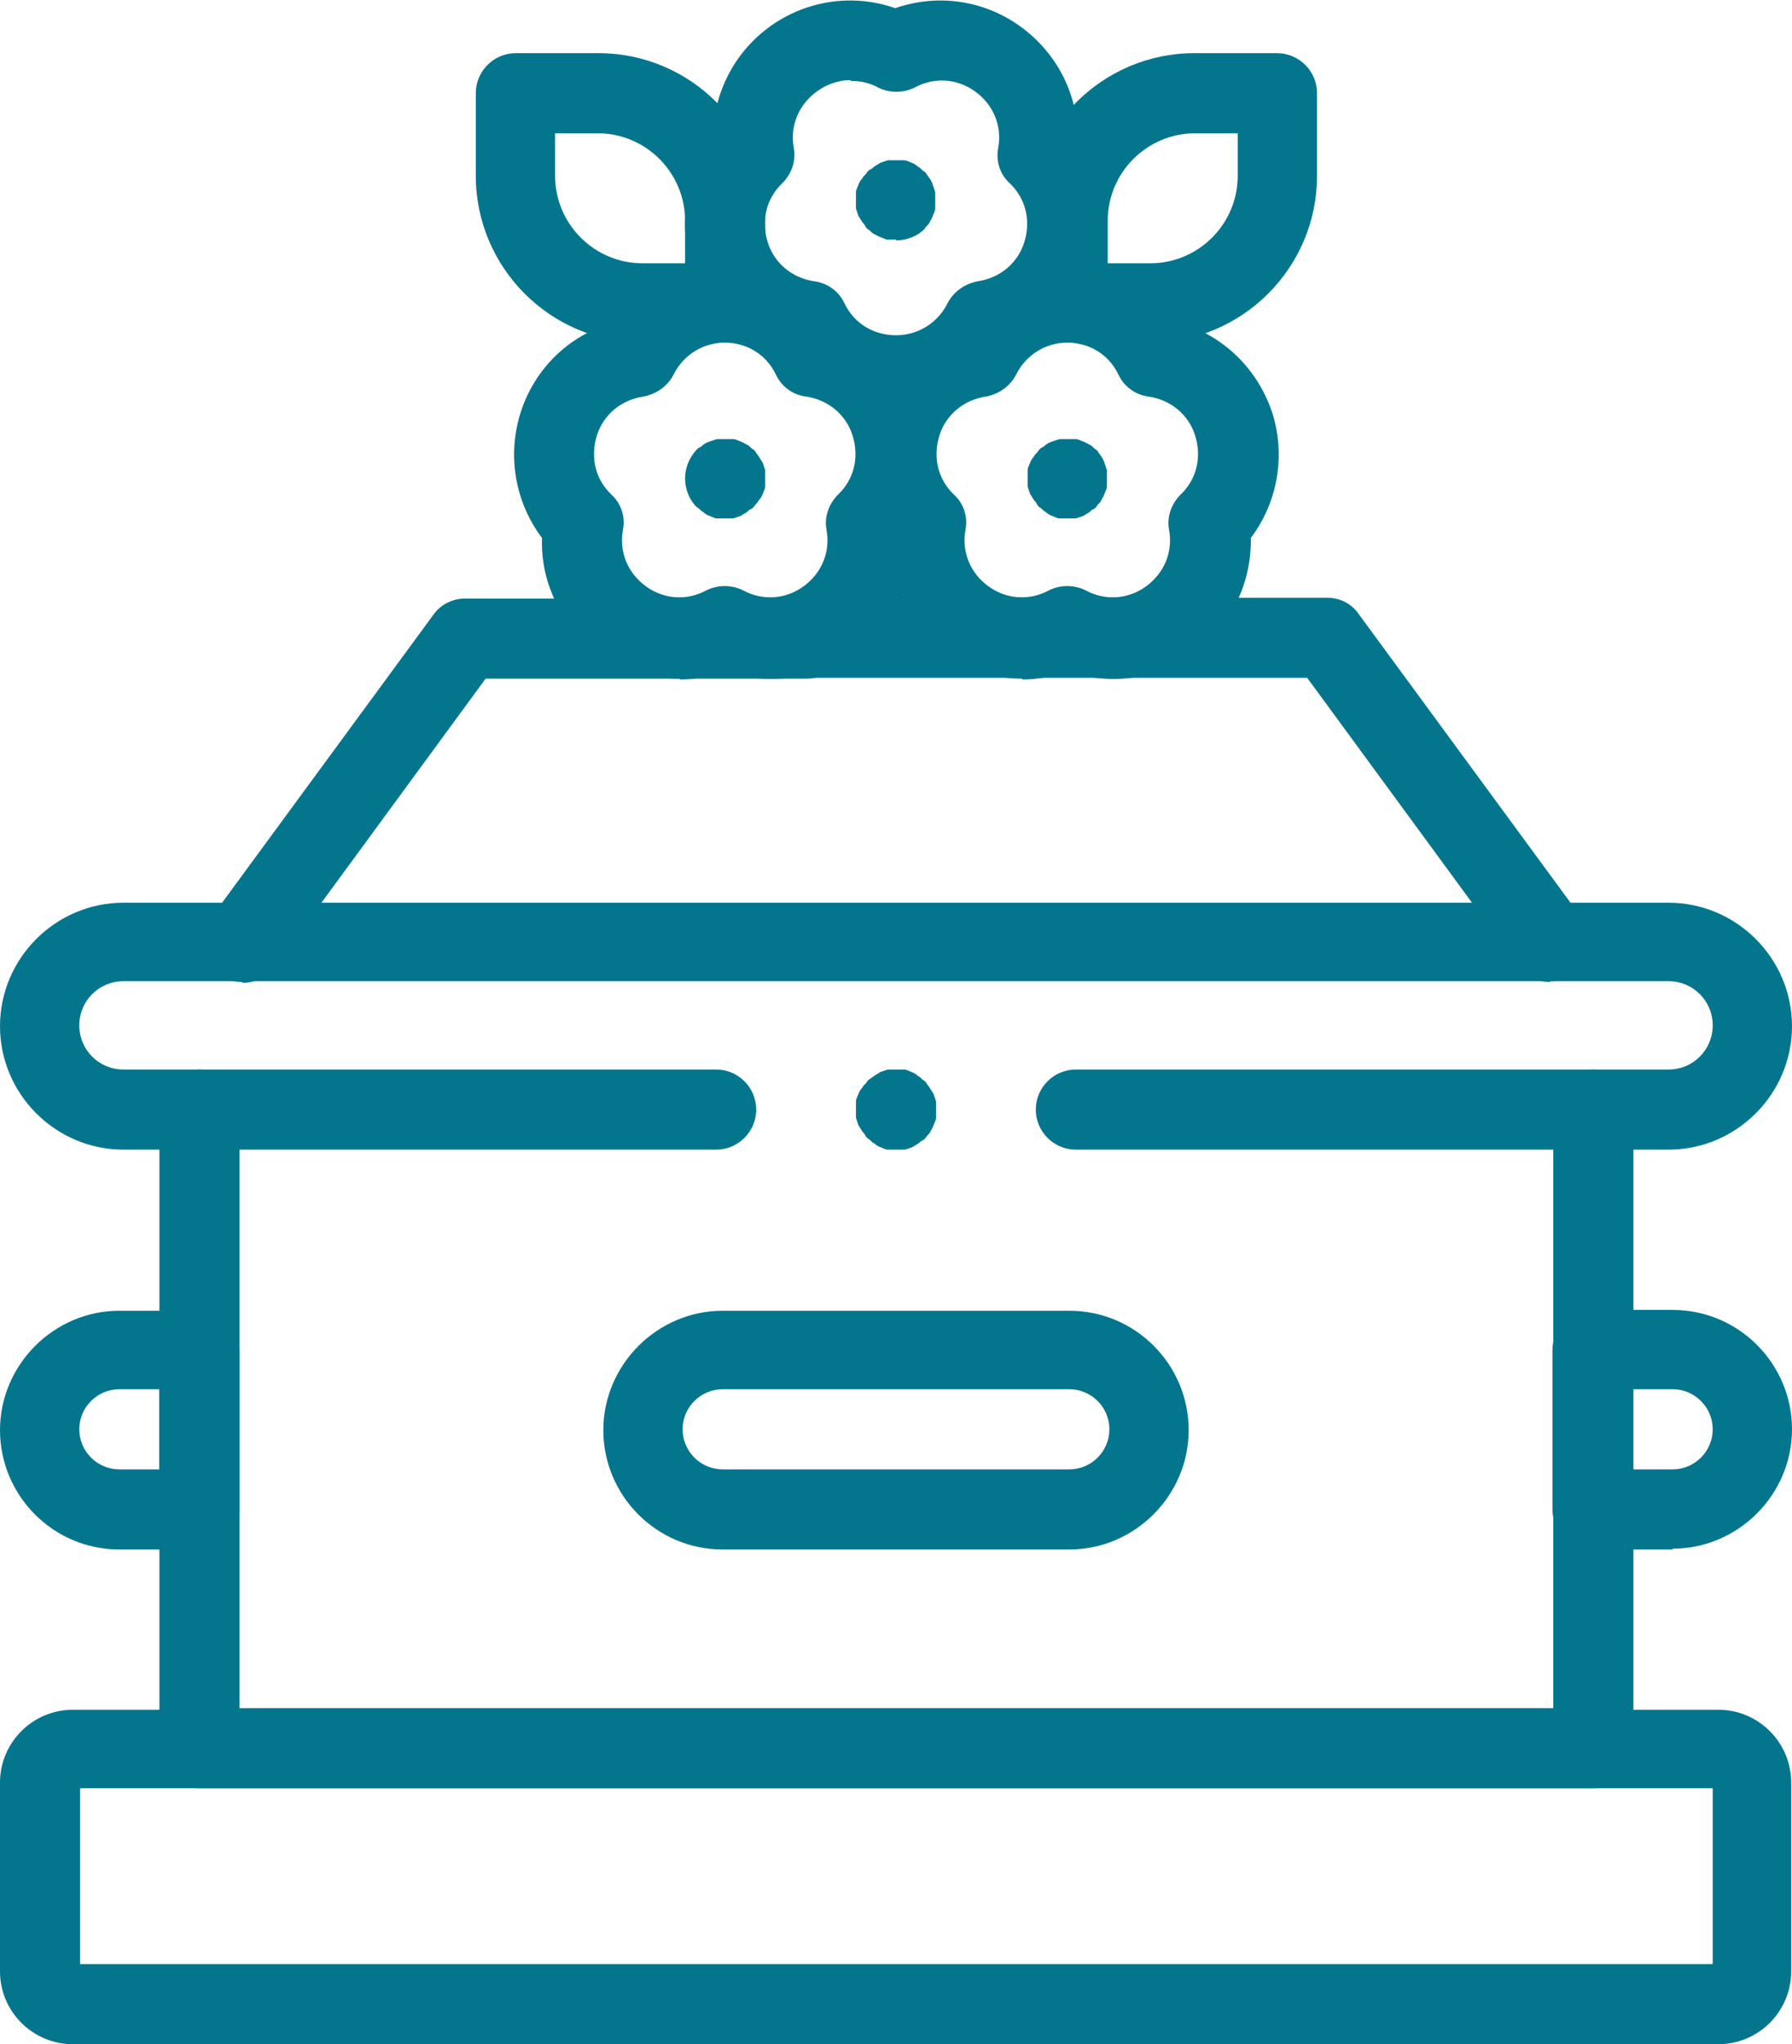
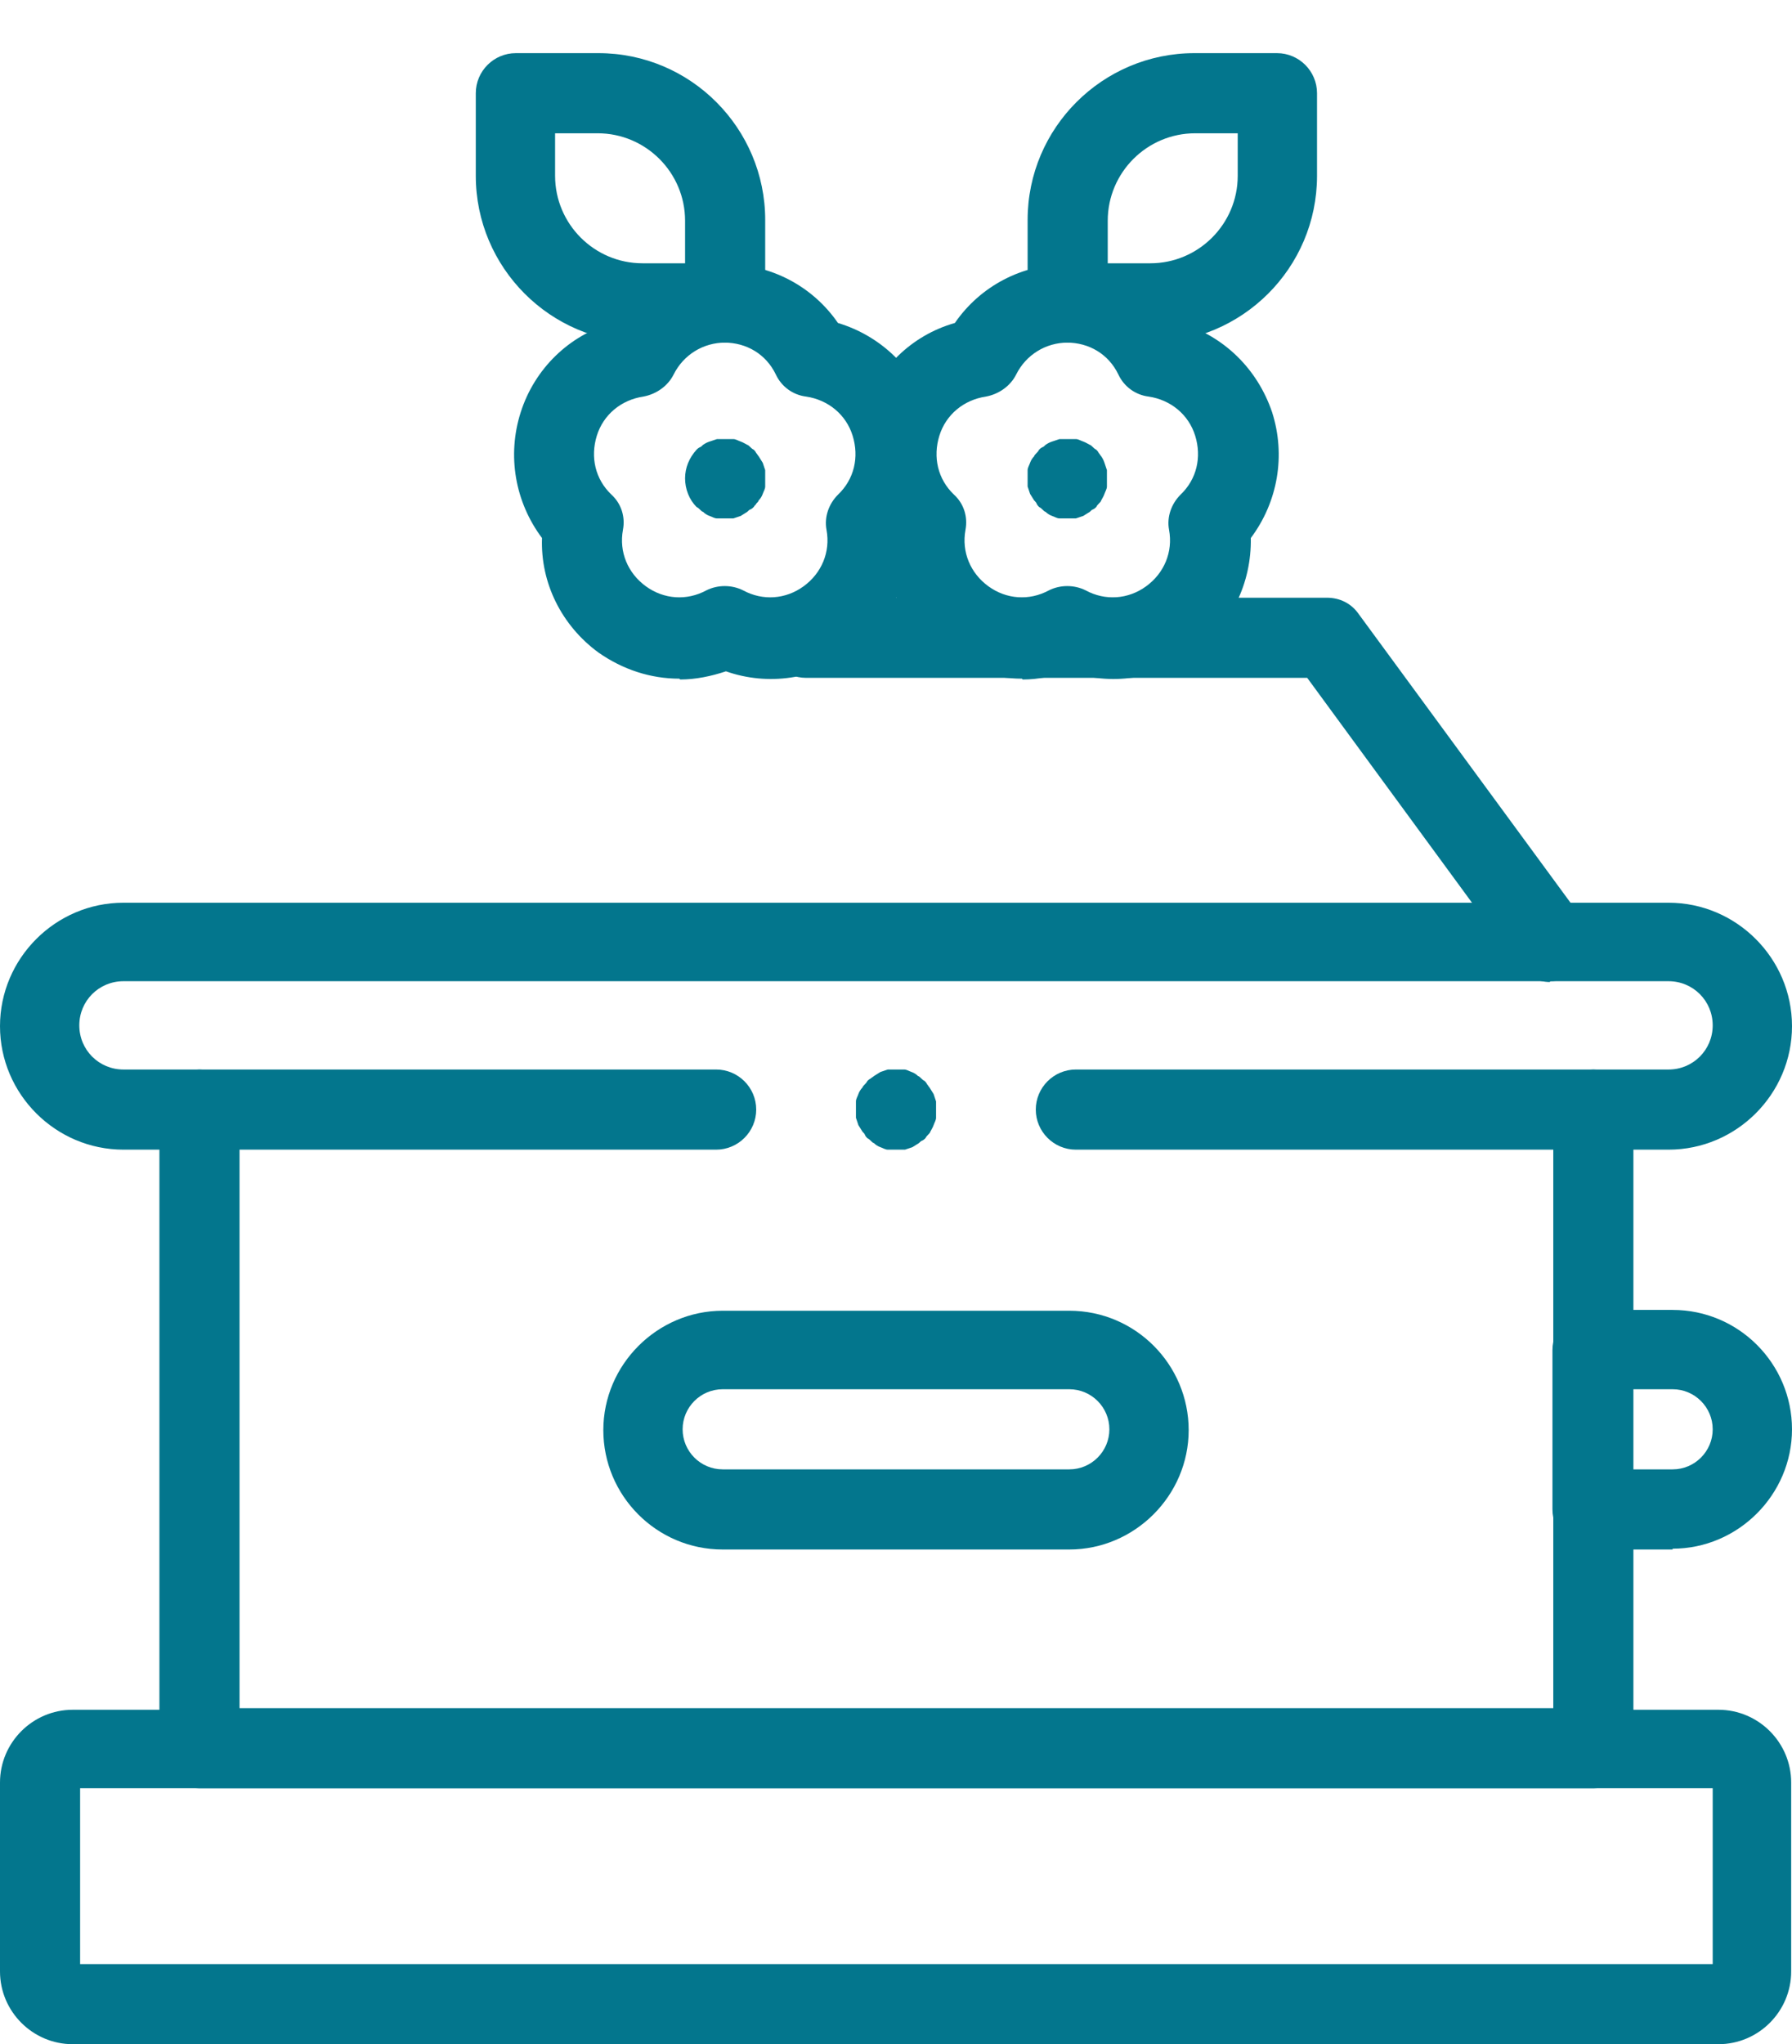
<svg xmlns="http://www.w3.org/2000/svg" version="1.1" viewBox="0 0 219.2 250">
  <defs>
    <style>
      .cls-1 {
        fill: #03768d;
      }
    </style>
  </defs>
  <g>
    <g id="Capa_1">
      <g id="g3282">
        <g id="g3284">
          <g id="g3286">
            <g id="g3292">
              <path class="cls-1" d="M125,83c-3.5,0-6.9-1.1-9.9-3.2-4.5-3.3-7.1-8.5-6.9-14-3.3-4.4-4.3-10.1-2.6-15.4,1.7-5.3,5.9-9.4,11.2-10.9,3.1-4.5,8.2-7.2,13.8-7.2,5.6,0,10.7,2.7,13.8,7.2,5.3,1.6,9.4,5.6,11.2,10.9,1.7,5.3.7,11-2.6,15.4.1,5.5-2.4,10.7-6.9,14-4.5,3.3-10.3,4.1-15.4,2.3-1.8.6-3.7,1-5.6,1ZM130.6,41.9c-2.7,0-5.1,1.5-6.3,3.9-.7,1.4-2.1,2.4-3.7,2.7-2.7.4-4.9,2.2-5.7,4.8-.8,2.6-.2,5.3,1.8,7.2,1.2,1.1,1.7,2.7,1.4,4.3-.5,2.7.6,5.3,2.8,6.9,2.2,1.6,5,1.8,7.4.5,1.4-.7,3.1-.7,4.5,0,2.4,1.3,5.2,1.1,7.4-.5,2.2-1.6,3.3-4.2,2.8-6.9-.3-1.6.3-3.2,1.4-4.3,2-1.9,2.6-4.6,1.8-7.2-.8-2.6-3-4.4-5.7-4.8-1.6-.2-3-1.2-3.7-2.7-1.2-2.5-3.6-3.9-6.3-3.9Z" />
            </g>
            <g id="g3296">
              <path class="cls-1" d="M130.6,63.4c-.2,0-.3,0-.5,0-.2,0-.3,0-.5,0-.3,0-.6-.2-.9-.3-.3-.1-.6-.3-.8-.5-.1,0-.3-.2-.4-.3-.1-.1-.2-.2-.4-.3-.1-.1-.2-.2-.3-.4,0-.1-.2-.3-.3-.4-.2-.3-.3-.5-.5-.8-.1-.3-.2-.6-.3-.9,0-.2,0-.3,0-.5,0-.2,0-.3,0-.5s0-.3,0-.5c0-.2,0-.3,0-.5,0-.3.2-.6.3-.9.1-.3.3-.6.5-.8,0-.1.2-.3.3-.4.1-.1.2-.2.3-.4.1-.1.2-.2.4-.3.1,0,.3-.2.4-.3.3-.2.5-.3.8-.4.3-.1.6-.2.9-.3.2,0,.3,0,.5,0,.3,0,.6,0,1,0,.2,0,.3,0,.5,0,.3,0,.6.2.9.3.3.1.6.3.8.4.1,0,.3.2.4.3.1.1.2.2.4.3.1.1.2.2.3.4.1.1.2.3.3.4.2.3.3.5.4.8.1.3.2.6.3.9,0,.2,0,.3,0,.5,0,.2,0,.3,0,.5s0,.3,0,.5c0,.2,0,.3,0,.5,0,.3-.2.6-.3.9-.1.3-.3.6-.4.8,0,.1-.2.3-.3.4-.1.1-.2.2-.3.4-.1.1-.2.2-.4.3-.1,0-.3.2-.4.3-.3.2-.5.3-.8.5-.3.1-.6.2-.9.3-.2,0-.3,0-.5,0-.2,0-.3,0-.5,0Z" />
            </g>
            <g id="g3300">
-               <path class="cls-1" d="M109.6,50.8c-5.6,0-10.7-2.7-13.8-7.2-5.3-1.6-9.4-5.6-11.2-10.9-1.7-5.3-.7-11,2.6-15.4-.1-5.5,2.4-10.7,6.9-14,4.5-3.3,10.3-4.1,15.4-2.3,5.2-1.8,10.9-1,15.4,2.3,4.5,3.3,7.1,8.5,6.9,14,3.3,4.4,4.3,10.1,2.6,15.4-1.7,5.3-5.9,9.4-11.2,10.9-3.1,4.5-8.2,7.2-13.8,7.2ZM104,9.8c-1.4,0-2.9.5-4.1,1.4-2.2,1.6-3.3,4.2-2.8,6.9.3,1.6-.3,3.2-1.4,4.3-2,1.9-2.6,4.6-1.8,7.2.8,2.6,3,4.4,5.7,4.8,1.6.2,3,1.2,3.7,2.7,1.2,2.5,3.6,3.9,6.3,3.9,2.7,0,5.1-1.5,6.3-3.9.7-1.4,2.1-2.4,3.7-2.7,2.7-.4,4.9-2.2,5.7-4.8.8-2.6.2-5.3-1.8-7.2-1.2-1.1-1.7-2.7-1.4-4.3.5-2.7-.6-5.3-2.8-6.9-2.2-1.6-5-1.8-7.4-.5-1.4.7-3.1.7-4.5,0-1.1-.6-2.2-.8-3.3-.8Z" />
-             </g>
+               </g>
            <g id="g3304">
-               <path class="cls-1" d="M109.6,29.3c-.2,0-.3,0-.5,0-.2,0-.3,0-.5,0-.3,0-.6-.2-.9-.3-.3-.1-.6-.3-.8-.4-.1,0-.3-.2-.4-.3-.1-.1-.2-.2-.4-.3-.1-.1-.2-.2-.3-.4,0-.1-.2-.3-.3-.4-.2-.3-.3-.5-.5-.8-.1-.3-.2-.6-.3-.9,0-.2,0-.3,0-.5,0-.2,0-.3,0-.5s0-.3,0-.5c0-.2,0-.3,0-.5,0-.3.2-.6.3-.9.1-.3.3-.6.5-.8,0-.1.2-.3.3-.4.1-.1.2-.2.3-.4.1-.1.2-.2.4-.3.1,0,.3-.2.4-.3.3-.2.5-.3.8-.5.3-.1.6-.2.9-.3.2,0,.3,0,.5,0,.3,0,.6,0,1,0,.2,0,.3,0,.5,0,.3,0,.6.2.9.3.3.1.6.3.8.5.1,0,.3.2.4.3.1.1.2.2.4.3.1.1.2.2.3.4.1.1.2.3.3.4.2.3.3.5.4.8.1.3.2.6.3.9,0,.2,0,.3,0,.5,0,.2,0,.3,0,.5s0,.3,0,.5c0,.2,0,.3,0,.5,0,.3-.2.6-.3.9-.1.3-.3.6-.4.8,0,.1-.2.3-.3.4-.1.1-.2.2-.3.4-.9.9-2.2,1.4-3.5,1.4Z" />
-             </g>
+               </g>
            <g id="g3308">
              <path class="cls-1" d="M83.1,83c-3.5,0-6.9-1.1-9.9-3.2-4.5-3.3-7.1-8.5-6.9-14-3.3-4.4-4.3-10.1-2.6-15.4,1.7-5.3,5.9-9.4,11.2-10.9,3.1-4.5,8.2-7.2,13.8-7.2,5.6,0,10.7,2.7,13.8,7.2,5.3,1.6,9.4,5.6,11.2,10.9,1.7,5.3.7,11-2.6,15.4.1,5.5-2.4,10.7-6.9,14-4.5,3.3-10.3,4.1-15.4,2.3-1.8.6-3.7,1-5.6,1ZM88.7,41.9c-2.7,0-5.1,1.5-6.3,3.9-.7,1.4-2.1,2.4-3.7,2.7-2.7.4-4.9,2.2-5.7,4.8-.8,2.6-.2,5.3,1.8,7.2,1.2,1.1,1.7,2.7,1.4,4.3-.5,2.7.6,5.3,2.8,6.9,2.2,1.6,5,1.8,7.4.5,1.4-.7,3.1-.7,4.5,0,2.4,1.3,5.2,1.1,7.4-.5,2.2-1.6,3.3-4.2,2.8-6.9-.3-1.6.3-3.2,1.4-4.3,2-1.9,2.6-4.6,1.8-7.2-.8-2.6-3-4.4-5.7-4.8-1.6-.2-3-1.2-3.7-2.7-1.2-2.5-3.6-3.9-6.3-3.9Z" />
            </g>
            <g id="g3312">
              <path class="cls-1" d="M88.7,63.4c-.2,0-.3,0-.5,0-.2,0-.3,0-.5,0-.3,0-.6-.2-.9-.3-.3-.1-.6-.3-.8-.5-.1,0-.3-.2-.4-.3-.1-.1-.2-.2-.4-.3-.9-.9-1.4-2.2-1.4-3.5s.5-2.5,1.4-3.5c.1-.1.2-.2.4-.3.1,0,.3-.2.4-.3.3-.2.5-.3.8-.4.3-.1.6-.2.9-.3.2,0,.3,0,.5,0,.3,0,.6,0,1,0,.2,0,.3,0,.5,0,.3,0,.6.2.9.3.3.1.6.3.8.4.1,0,.3.2.4.3.1.1.2.2.4.3.1.1.2.2.3.4.1.1.2.3.3.4.2.3.3.5.5.8.1.3.2.6.3.9,0,.2,0,.3,0,.5,0,.2,0,.3,0,.5s0,.3,0,.5c0,.2,0,.3,0,.5,0,.3-.2.6-.3.9-.1.3-.3.6-.5.8,0,.1-.2.3-.3.4,0,.1-.2.2-.3.4-.1.1-.2.2-.4.3-.1,0-.3.2-.4.3-.3.2-.5.3-.8.5-.3.1-.6.2-.9.3-.2,0-.3,0-.5,0-.2,0-.3,0-.5,0Z" />
            </g>
            <g id="g3316">
              <path class="cls-1" d="M140.7,41.9h-10.1c-2.7,0-4.9-2.2-4.9-4.9v-10.1c0-11.3,9.2-20.4,20.4-20.4h10.1c2.7,0,4.9,2.2,4.9,4.9v10.1c0,11.3-9.2,20.4-20.4,20.4ZM135.5,32.2h5.2c5.9,0,10.7-4.8,10.7-10.7v-5.2h-5.2c-5.9,0-10.7,4.8-10.7,10.7v5.2Z" />
            </g>
            <g id="g3320">
-               <path class="cls-1" d="M88.7,41.9h-10.1c-11.3,0-20.4-9.2-20.4-20.4v-10.1c0-2.7,2.2-4.9,4.9-4.9h10.1c11.3,0,20.4,9.2,20.4,20.4v10.1c0,2.7-2.2,4.9-4.9,4.9ZM67.9,16.3v5.2c0,5.9,4.8,10.7,10.7,10.7h5.2v-5.2c0-5.9-4.8-10.7-10.7-10.7h-5.2Z" />
+               <path class="cls-1" d="M88.7,41.9h-10.1c-11.3,0-20.4-9.2-20.4-20.4v-10.1c0-2.7,2.2-4.9,4.9-4.9h10.1c11.3,0,20.4,9.2,20.4,20.4v10.1c0,2.7-2.2,4.9-4.9,4.9ZM67.9,16.3v5.2c0,5.9,4.8,10.7,10.7,10.7h5.2v-5.2c0-5.9-4.8-10.7-10.7-10.7h-5.2" />
            </g>
            <g id="g3324">
              <path class="cls-1" d="M210.3,250H8.9c-4.9,0-8.9-4-8.9-8.9v-23.1c0-4.9,4-8.9,8.9-8.9h201.3c4.9,0,8.9,4,8.9,8.9v23.1c0,4.9-4,8.9-8.9,8.9ZM9.8,240.2h199.7v-21.5H9.8v21.5ZM210.3,218.7h0,0Z" />
            </g>
            <g id="g3328">
              <path class="cls-1" d="M204.1,140.6h-72.5c-2.7,0-4.9-2.2-4.9-4.9s2.2-4.9,4.9-4.9h72.5c3,0,5.4-2.4,5.4-5.4s-2.4-5.4-5.4-5.4H15.1c-3,0-5.4,2.4-5.4,5.4s2.4,5.4,5.4,5.4h72.5c2.7,0,4.9,2.2,4.9,4.9s-2.2,4.9-4.9,4.9H15.1c-8.3,0-15.1-6.8-15.1-15.1s6.8-15.1,15.1-15.1h189c8.3,0,15.1,6.8,15.1,15.1s-6.8,15.1-15.1,15.1Z" />
            </g>
            <g id="g3332">
              <path class="cls-1" d="M194.8,218.7H24.4c-2.7,0-4.9-2.2-4.9-4.9v-78.1c0-2.7,2.2-4.9,4.9-4.9s4.9,2.2,4.9,4.9v73.2h160.7v-73.2c0-2.7,2.2-4.9,4.9-4.9s4.9,2.2,4.9,4.9v78.1c0,2.7-2.2,4.9-4.9,4.9Z" />
            </g>
            <g id="g3336">
-               <path class="cls-1" d="M29.6,120.1c-1,0-2-.3-2.9-.9-2.2-1.6-2.6-4.7-1-6.8l27.3-37.2c.9-1.3,2.4-2,3.9-2h41.8c2.7,0,4.9,2.2,4.9,4.9s-2.2,4.9-4.9,4.9h-39.3l-25.8,35.2c-1,1.3-2.4,2-3.9,2Z" />
-             </g>
+               </g>
            <g id="g3340">
              <path class="cls-1" d="M189.6,120.1c-1.5,0-3-.7-3.9-2l-25.8-35.2h-61.3c-2.7,0-4.9-2.2-4.9-4.9s2.2-4.9,4.9-4.9h63.7c1.6,0,3,.7,3.9,2l27.3,37.2c1.6,2.2,1.1,5.2-1,6.8-.9.6-1.9.9-2.9.9Z" />
            </g>
            <g id="g3344">
-               <path class="cls-1" d="M24.4,189.5h-9.8c-8.1,0-14.6-6.6-14.6-14.6s6.6-14.6,14.6-14.6h9.8c2.7,0,4.9,2.2,4.9,4.9v19.5c0,2.7-2.2,4.9-4.9,4.9ZM14.6,169.9c-2.7,0-4.9,2.2-4.9,4.9s2.2,4.9,4.9,4.9h4.9v-9.8h-4.9Z" />
-             </g>
+               </g>
            <g id="g3348">
              <path class="cls-1" d="M130.8,189.5h-42.4c-8.1,0-14.6-6.6-14.6-14.6s6.6-14.6,14.6-14.6h42.4c8.1,0,14.6,6.6,14.6,14.6s-6.6,14.6-14.6,14.6ZM88.4,169.9c-2.7,0-4.9,2.2-4.9,4.9s2.2,4.9,4.9,4.9h42.4c2.7,0,4.9-2.2,4.9-4.9s-2.2-4.9-4.9-4.9h-42.4Z" />
            </g>
            <g id="g3352">
              <path class="cls-1" d="M204.6,189.5h-9.8c-2.7,0-4.9-2.2-4.9-4.9v-19.5c0-2.7,2.2-4.9,4.9-4.9h9.8c8.1,0,14.6,6.6,14.6,14.6s-6.6,14.6-14.6,14.6ZM199.7,179.7h4.9c2.7,0,4.9-2.2,4.9-4.9s-2.2-4.9-4.9-4.9h-4.9v9.8Z" />
            </g>
            <g id="g3356">
              <path class="cls-1" d="M109.6,140.6c-.2,0-.3,0-.5,0-.2,0-.3,0-.5,0-.3,0-.6-.2-.9-.3-.3-.1-.6-.3-.8-.5-.1,0-.3-.2-.4-.3-.1-.1-.2-.2-.4-.3-.1-.1-.2-.2-.3-.4,0-.1-.2-.3-.3-.4-.2-.3-.3-.5-.5-.8-.1-.3-.2-.6-.3-.9,0-.2,0-.3,0-.5,0-.2,0-.3,0-.5s0-.3,0-.5c0-.2,0-.3,0-.5,0-.3.2-.6.3-.9.1-.3.3-.6.5-.8,0-.1.2-.3.3-.4.1-.1.2-.2.3-.4.1-.1.2-.2.4-.3.1-.1.3-.2.4-.3.3-.2.5-.3.8-.5.3-.1.6-.2.9-.3.2,0,.3,0,.5,0,.3,0,.6,0,1,0,.2,0,.3,0,.5,0,.3,0,.6.2.9.3.3.1.6.3.8.5.1,0,.3.2.4.3.1.1.2.2.4.3.1.1.2.2.3.4.1.1.2.3.3.4.2.3.3.5.5.8.1.3.2.6.3.9,0,.2,0,.3,0,.5,0,.2,0,.3,0,.5s0,.3,0,.5c0,.2,0,.3,0,.5,0,.3-.2.6-.3.9-.1.3-.3.6-.4.8,0,.1-.2.3-.3.4s-.2.2-.3.4c-.1.1-.2.2-.4.3-.1,0-.3.2-.4.3-.3.2-.5.3-.8.5-.3.1-.6.2-.9.3-.2,0-.3,0-.5,0-.2,0-.3,0-.5,0Z" />
            </g>
          </g>
        </g>
      </g>
    </g>
  </g>
</svg>